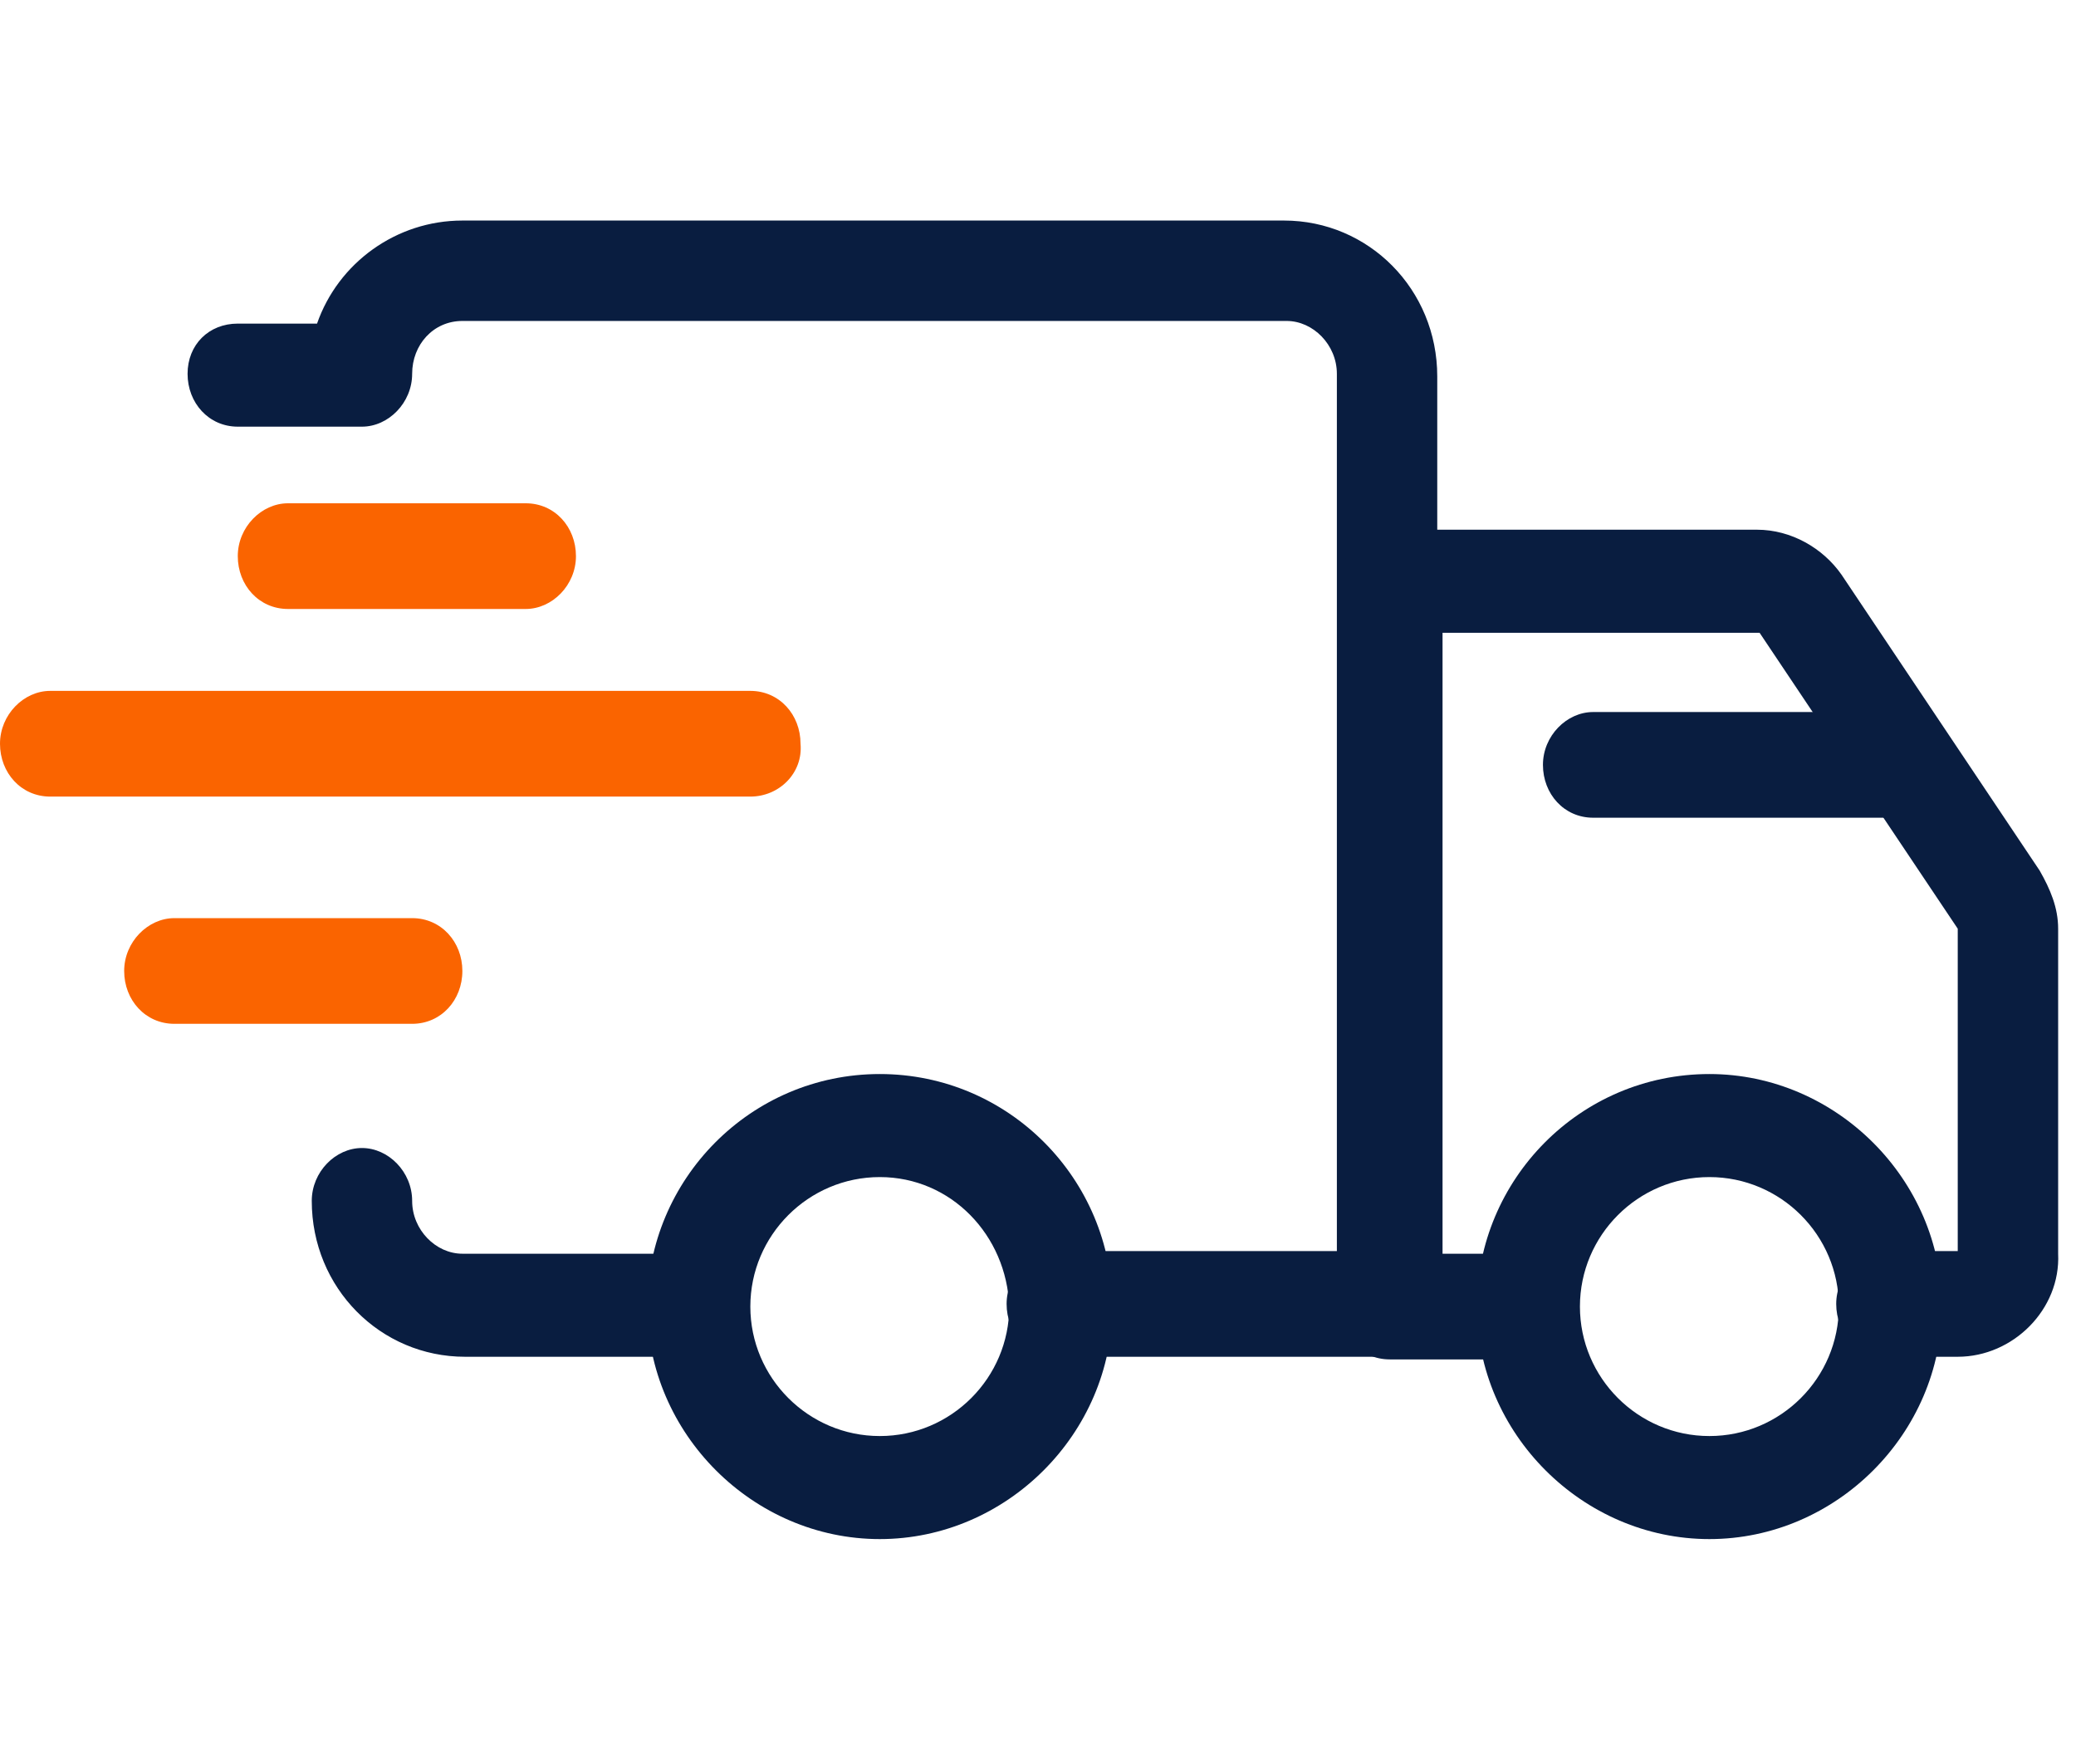
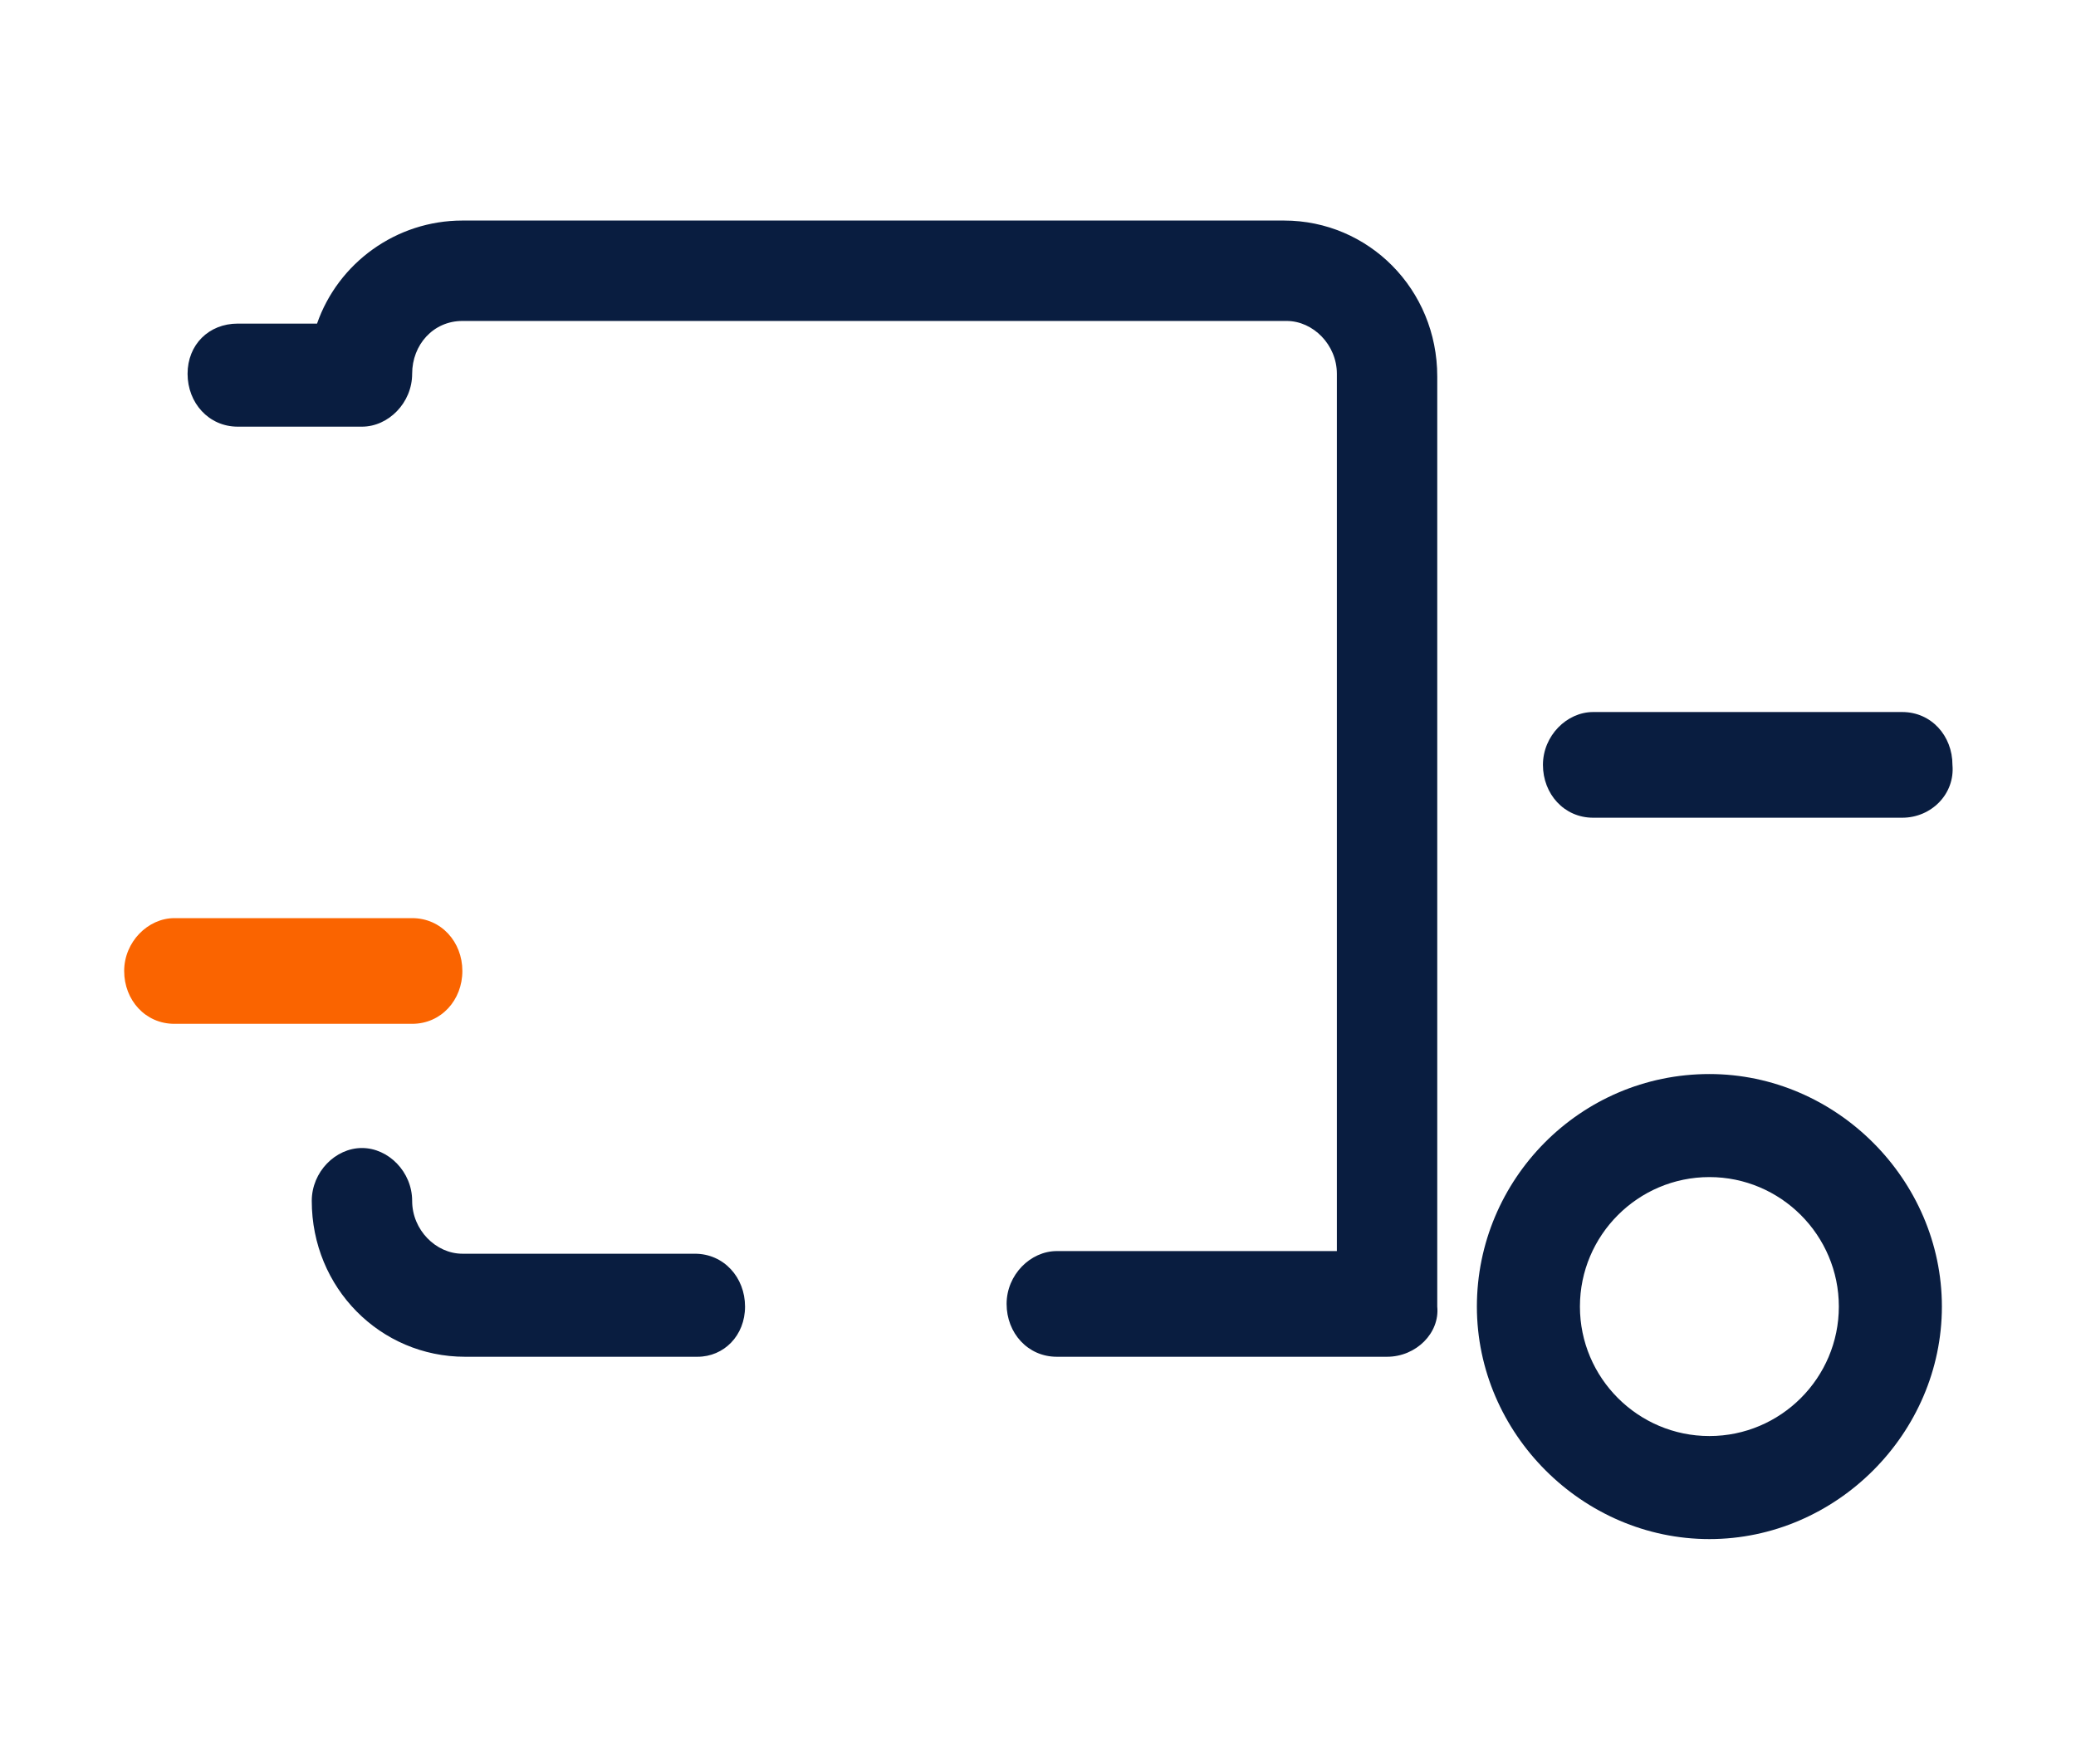
<svg xmlns="http://www.w3.org/2000/svg" width="113px" height="96px" viewBox="0 0 113 96" version="1.1">
  <title>WhyUs/Icons/CourierResources</title>
  <desc>Created with Sketch.</desc>
  <g id="WhyUs/Icons/CourierResources" stroke="none" stroke-width="1" fill="none" fill-rule="evenodd">
    <rect id="矩形备份-13" x="8.4" y="0" width="96" height="96" />
    <g id="快递-" transform="translate(0, 12)" fill-rule="nonzero">
      <path d="M75.5,61.841 L57.524,61.841 C55.942,61.841 54.791,60.547 54.791,58.965 C54.791,57.383 56.086,56.089 57.524,56.089 L72.768,56.089 L72.768,8.344 C72.768,6.762 71.473,5.468 70.035,5.468 L25.167,5.468 C23.585,5.468 22.434,6.762 22.434,8.344 C22.434,9.926 21.14,11.221 19.702,11.221 L12.943,11.221 C11.361,11.221 10.21,9.926 10.21,8.344 C10.21,6.762 11.361,5.612 12.943,5.612 L17.257,5.612 C18.408,2.304 21.571,0.003 25.167,0.003 L69.891,0.003 C74.493,0.003 78.232,3.742 78.232,8.488 L78.232,59.109 C78.376,60.547 77.082,61.841 75.5,61.841 Z M37.966,61.841 L25.31,61.841 C20.709,61.841 16.97,58.102 16.97,53.357 C16.97,51.775 18.264,50.48 19.702,50.48 C21.14,50.48 22.434,51.775 22.434,53.357 C22.434,54.939 23.729,56.233 25.167,56.233 L37.822,56.233 C39.404,56.233 40.554,57.527 40.554,59.109 C40.554,60.691 39.404,61.841 37.966,61.841 L37.966,61.841 Z" id="形状" fill="#091D40" />
-       <path d="M106.563,61.841 L102.68,61.841 C101.098,61.841 99.948,60.547 99.948,58.965 C99.948,57.383 101.242,56.089 102.68,56.089 L106.563,56.089 L106.563,38.544 L95.777,22.438 L78.52,22.438 L78.52,56.233 L82.978,56.233 C84.56,56.233 85.71,57.527 85.71,59.109 C85.71,60.691 84.416,61.985 82.978,61.985 L75.644,61.985 C74.062,61.985 72.911,60.691 72.911,59.109 L72.911,19.705 C72.911,18.123 74.206,16.829 75.644,16.829 L95.633,16.829 C97.503,16.829 99.229,17.836 100.235,19.274 L111.021,35.38 C111.596,36.387 112.028,37.394 112.028,38.544 L112.028,56.233 C112.171,59.253 109.583,61.841 106.563,61.841 Z M47.889,71.764 C40.986,71.764 35.233,66.012 35.233,59.109 C35.233,52.206 40.842,46.454 47.889,46.454 C54.935,46.454 60.544,52.206 60.544,59.109 C60.544,66.012 54.791,71.764 47.889,71.764 L47.889,71.764 Z M47.889,52.062 C44.006,52.062 40.842,55.226 40.842,59.109 C40.842,62.992 44.006,66.156 47.889,66.156 C51.771,66.156 54.935,62.992 54.935,59.109 C54.791,55.226 51.771,52.062 47.889,52.062 Z" id="形状" fill="#091D40" />
      <path d="M93.045,71.764 C86.142,71.764 80.389,66.012 80.389,59.109 C80.389,52.206 85.998,46.454 93.045,46.454 C99.948,46.454 105.7,52.206 105.7,59.109 C105.7,66.012 99.948,71.764 93.045,71.764 Z M93.045,52.062 C89.162,52.062 85.998,55.226 85.998,59.109 C85.998,62.992 89.162,66.156 93.045,66.156 C96.928,66.156 100.091,62.992 100.091,59.109 C100.091,55.226 96.928,52.062 93.045,52.062 Z M103.543,32.504 L86.717,32.504 C85.135,32.504 83.985,31.21 83.985,29.628 C83.985,28.046 85.279,26.752 86.717,26.752 L103.543,26.752 C105.125,26.752 106.275,28.046 106.275,29.628 C106.419,31.21 105.125,32.504 103.543,32.504 Z" id="形状" fill="#091D40" />
-       <path d="M28.618,21.143 L15.675,21.143 C14.093,21.143 12.943,19.849 12.943,18.267 C12.943,16.685 14.237,15.391 15.675,15.391 L28.618,15.391 C30.2,15.391 31.35,16.685 31.35,18.267 C31.35,19.849 30.056,21.143 28.618,21.143 Z" id="路径" fill="#FA6400" />
      <path d="M22.434,43.721 L9.491,43.721 C7.91,43.721 6.759,42.427 6.759,40.845 C6.759,39.263 8.053,37.969 9.491,37.969 L22.434,37.969 C24.016,37.969 25.167,39.263 25.167,40.845 C25.167,42.427 24.016,43.721 22.434,43.721 Z" id="路径" fill="#FA6400" />
-       <path d="M40.842,31.354 L2.732,31.354 C1.15,31.354 0,30.06 0,28.478 C0,26.896 1.294,25.601 2.732,25.601 L40.842,25.601 C42.424,25.601 43.574,26.896 43.574,28.478 C43.718,30.06 42.424,31.354 40.842,31.354 Z" id="路径" fill="#FA6400" />
    </g>
  </g>
</svg>